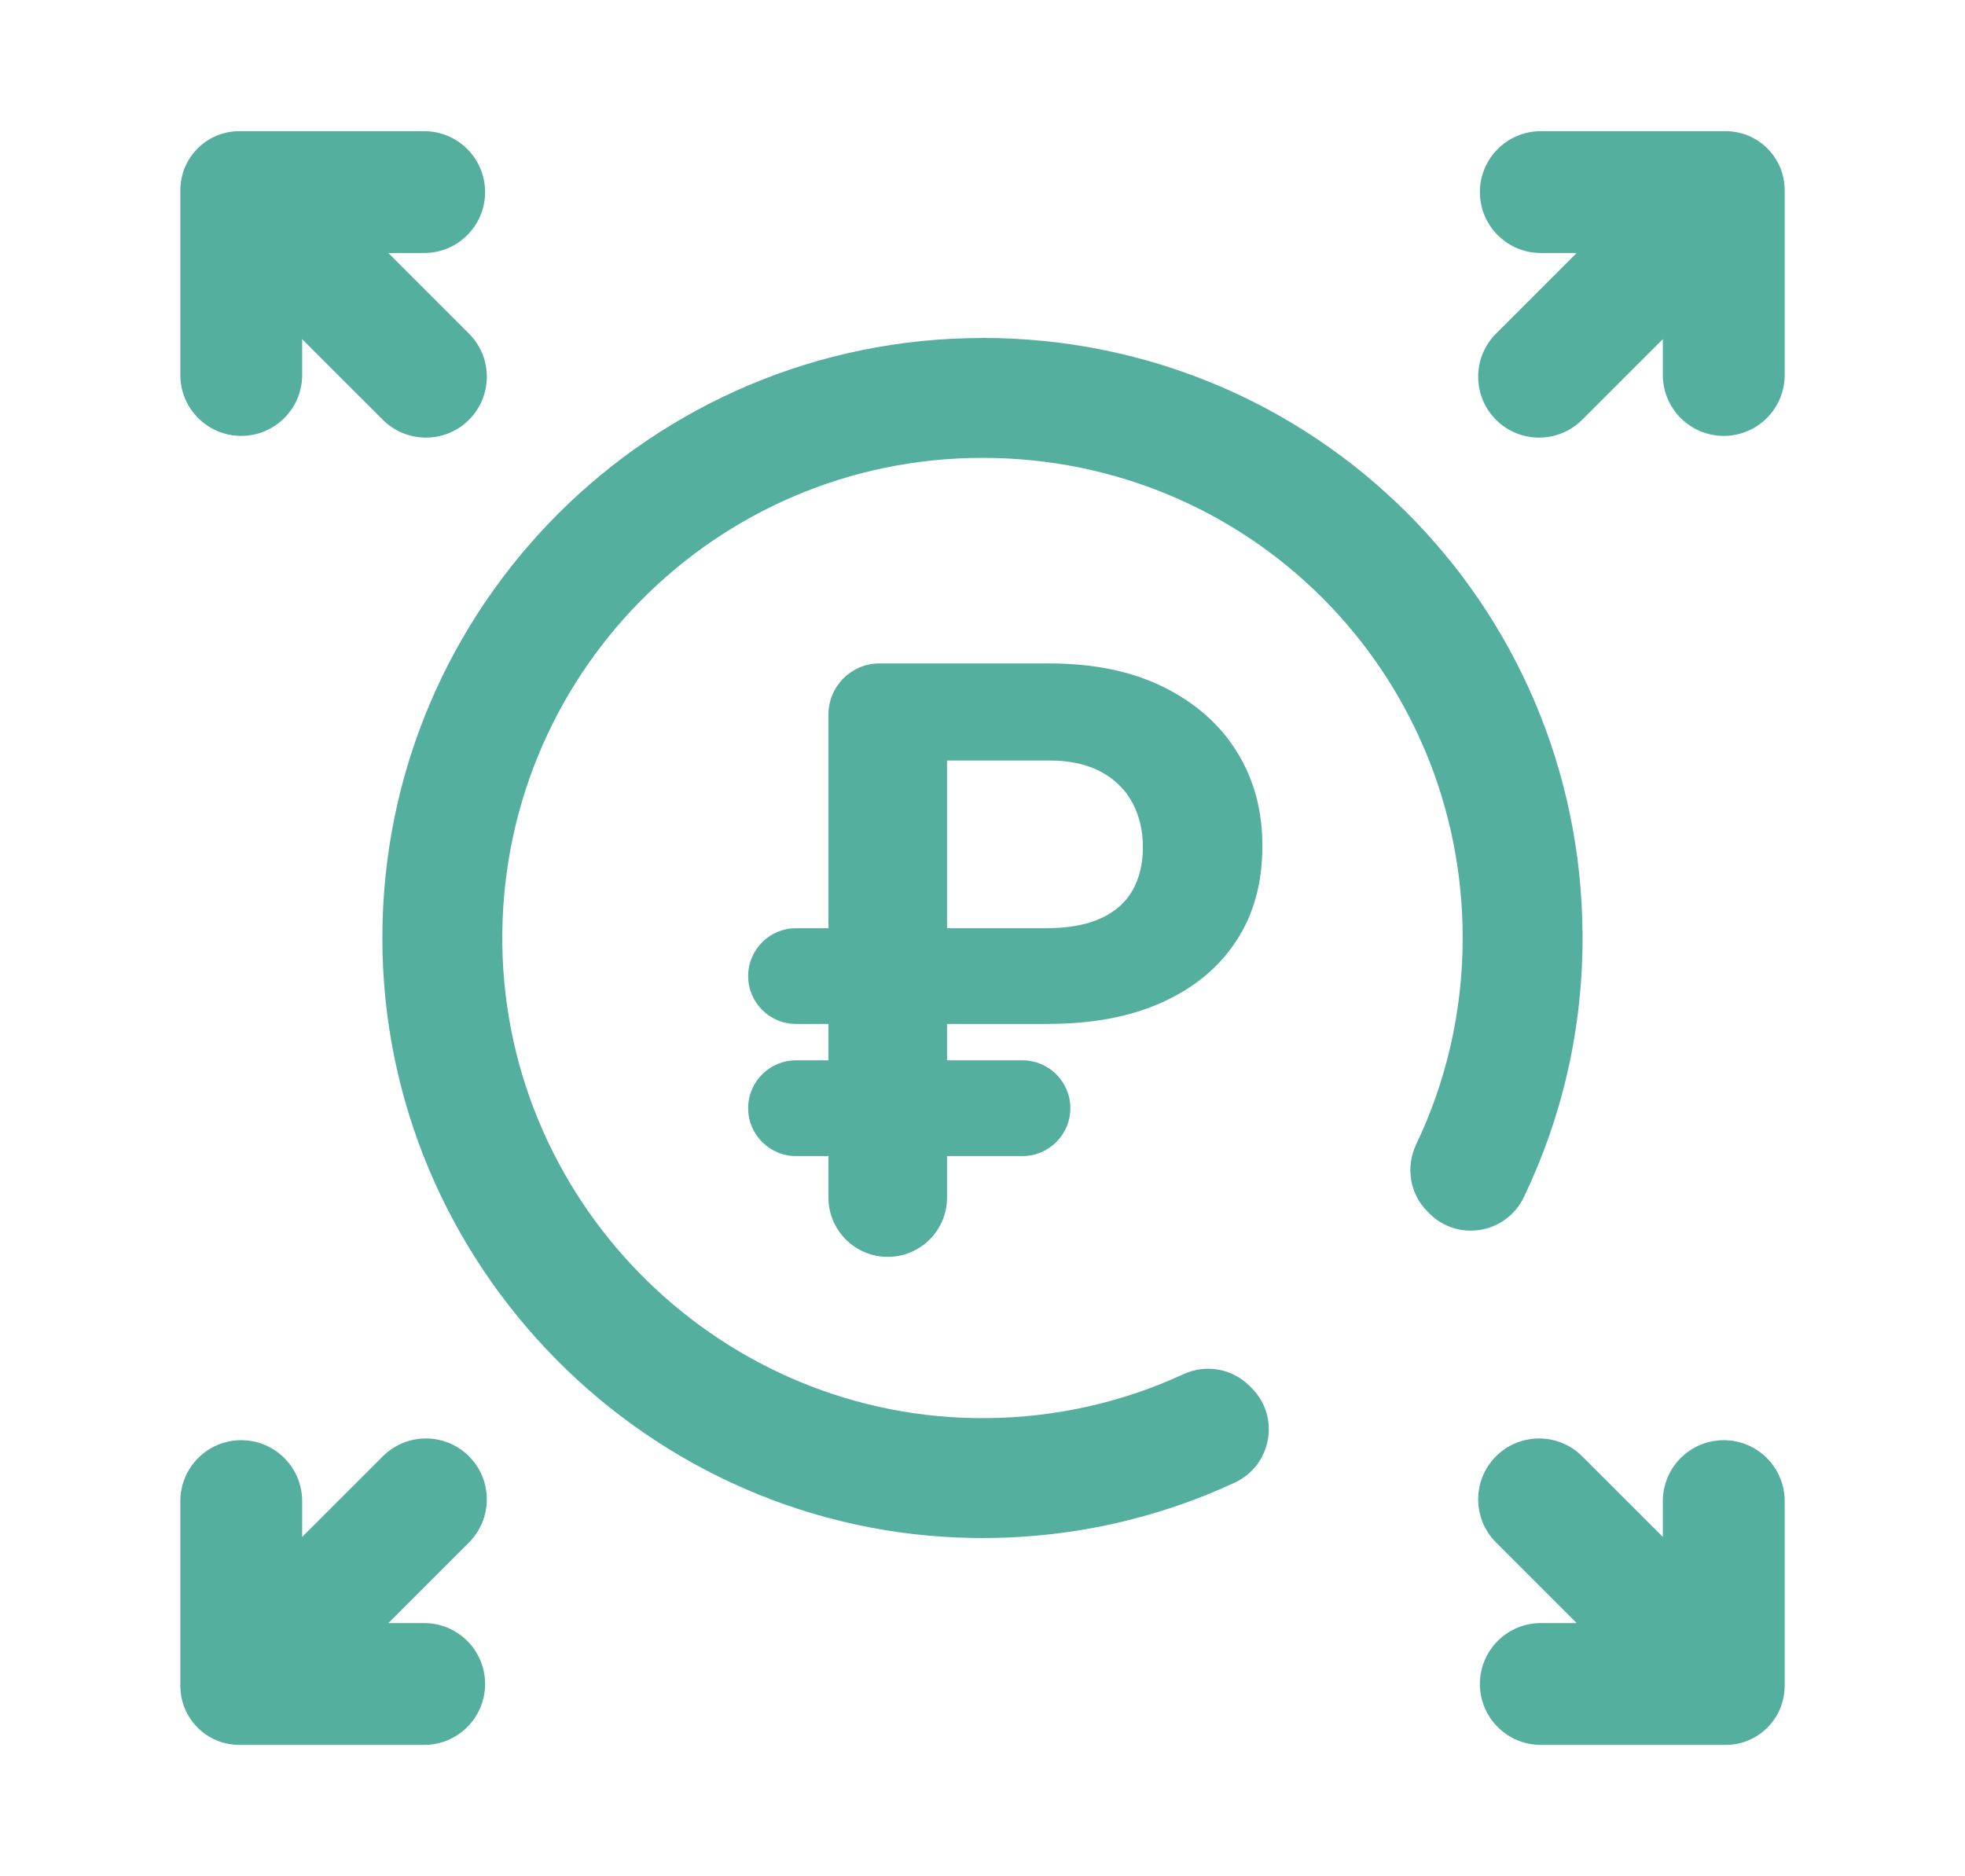
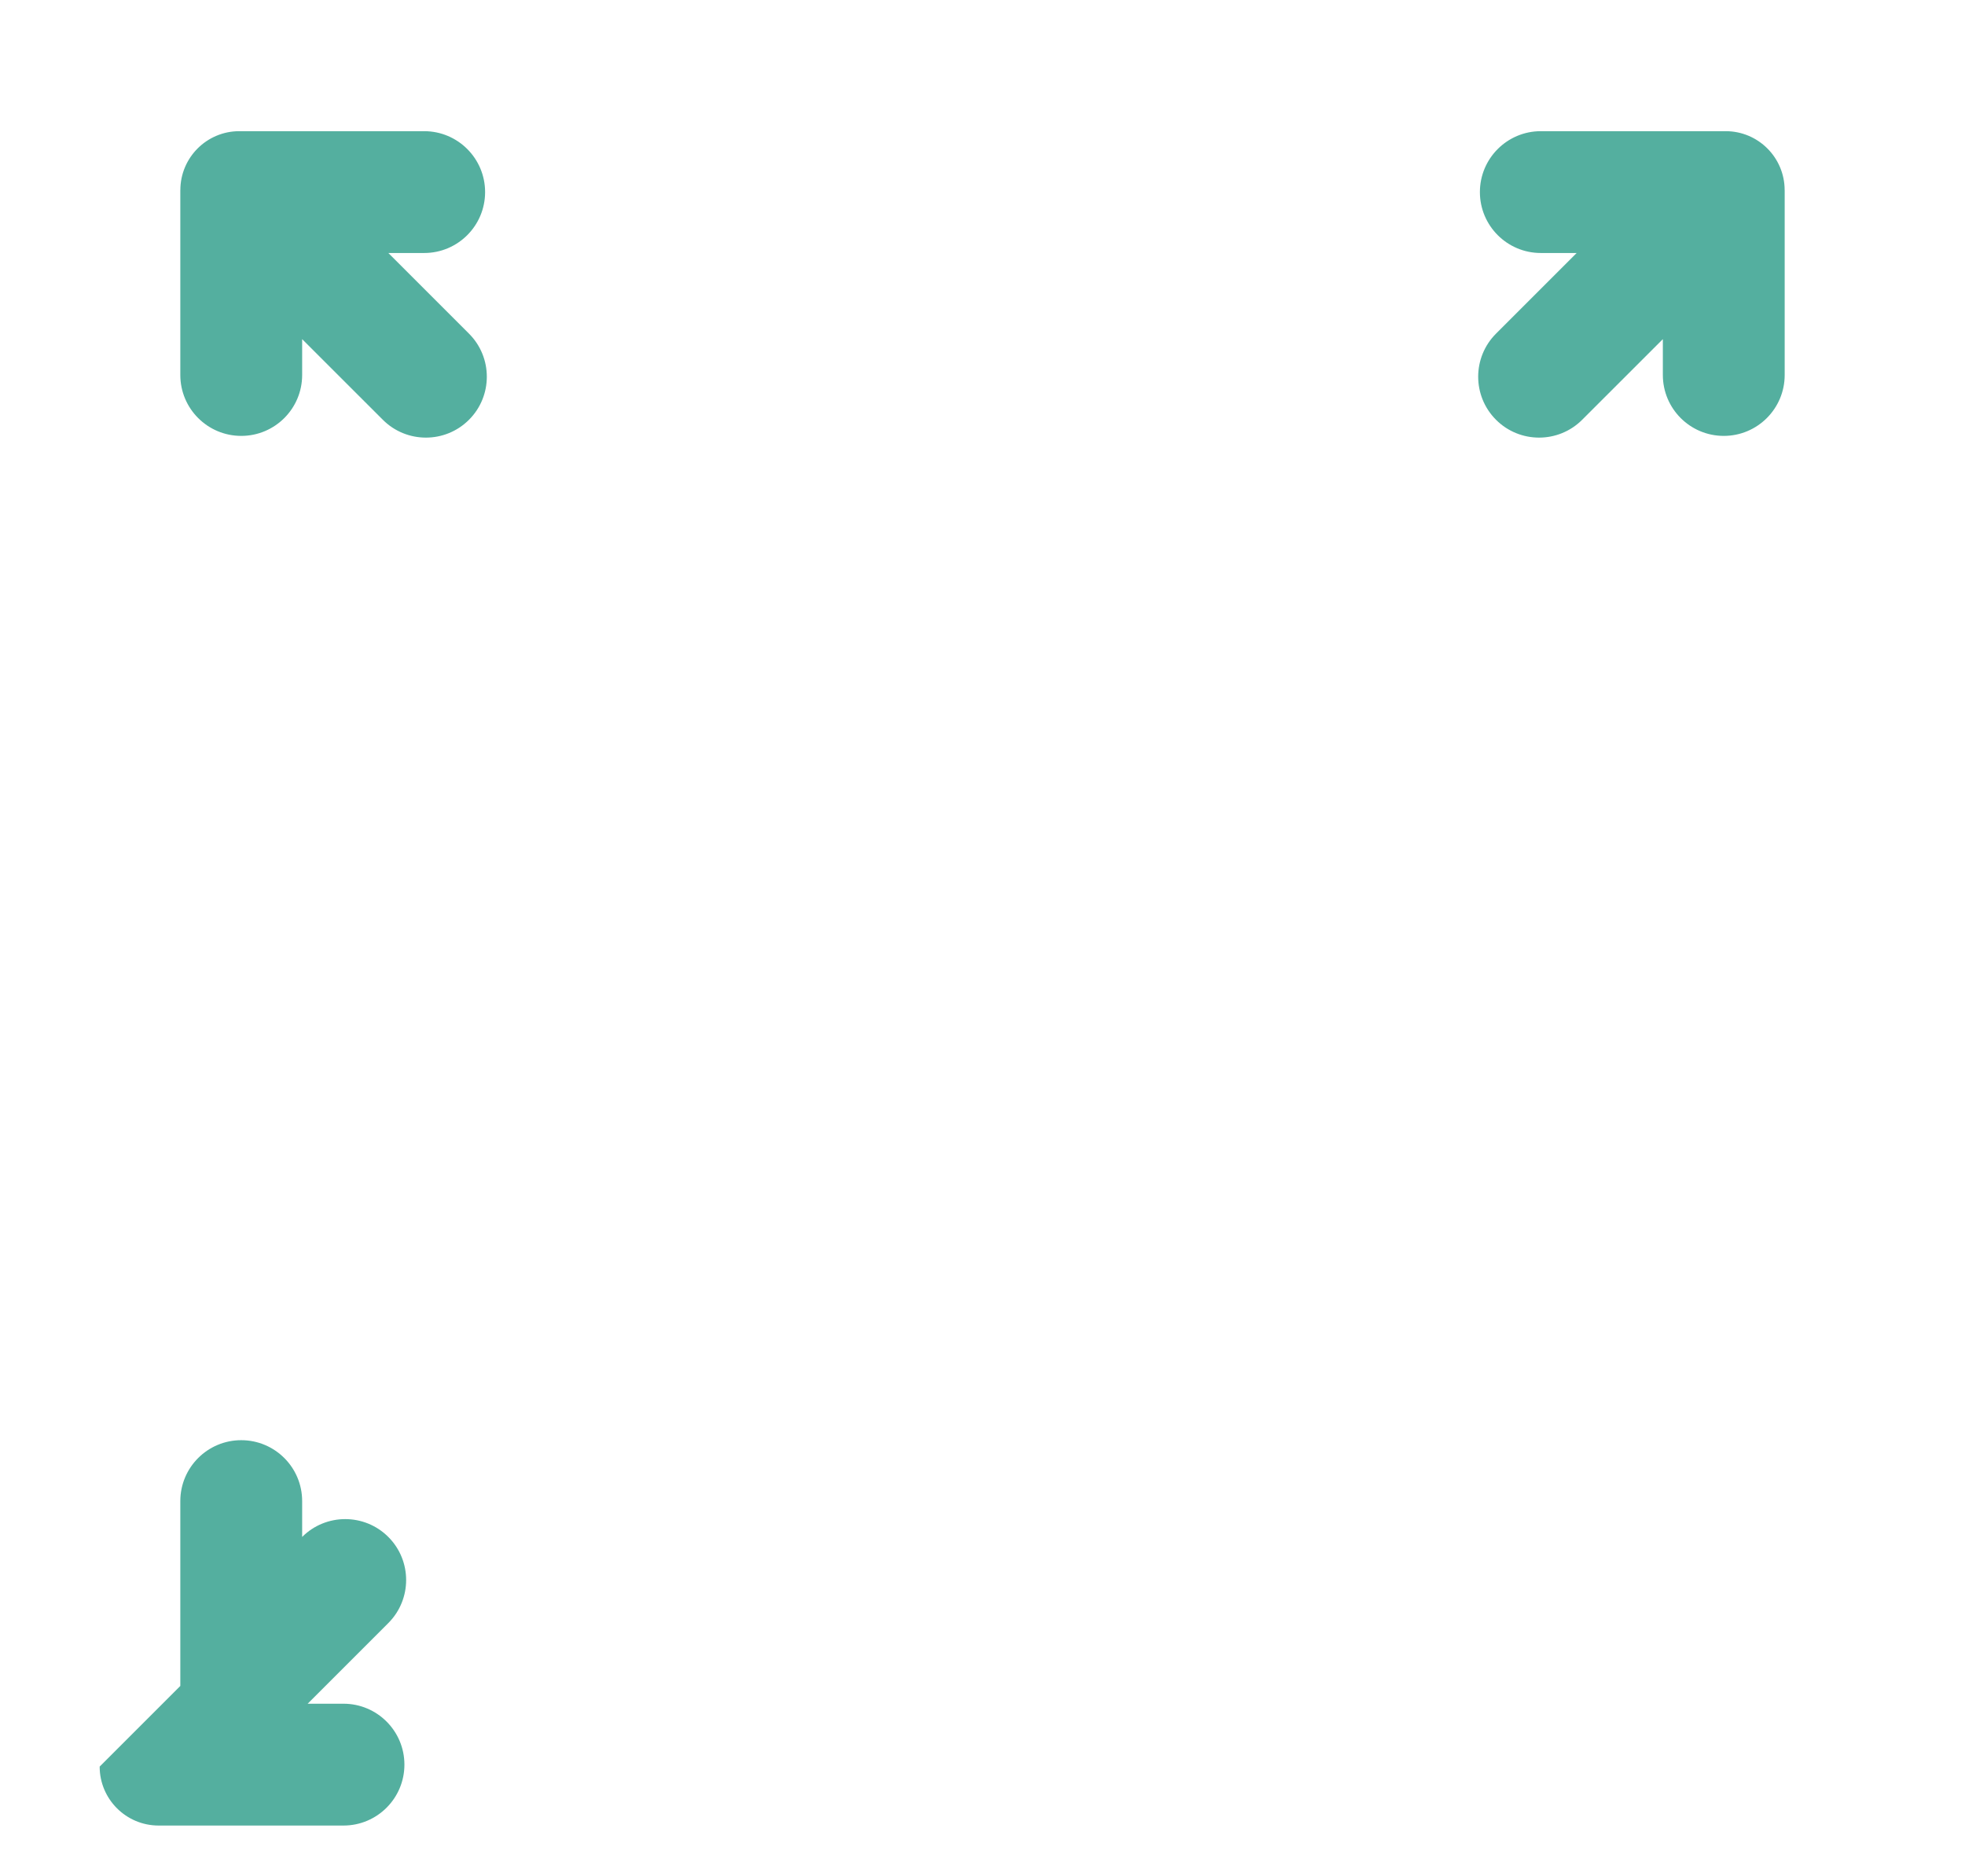
<svg xmlns="http://www.w3.org/2000/svg" id="_Слой_1" data-name="Слой 1" viewBox="0 0 499.98 477.4">
  <defs>
    <style> .cls-1 { fill: #54af9f; stroke-width: 0px; } </style>
  </defs>
-   <path class="cls-1" d="M266.93,260.56h-64.39c-6.72,0-12.18-5.45-12.18-12.18h0c0-6.72,5.45-12.18,12.18-12.18h63.55c5.71,0,10.39-.84,14.04-2.53,3.65-1.68,6.34-4.07,8.07-7.16,1.73-3.09,2.6-6.74,2.6-10.95s-.87-7.84-2.6-11.16c-1.73-3.32-4.38-5.97-7.93-7.93-3.56-1.96-8-2.95-13.33-2.95h-25.97v111.22c0,8.33-6.76,15.09-15.09,15.09h0c-8.33,0-15.09-6.76-15.09-15.09v-122.92c0-7.18,5.82-13,13-13h43.15c11.37,0,21.11,2.02,29.23,6.07,8.12,4.05,14.33,9.57,18.63,16.56,4.3,7,6.43,14.91,6.39,23.76.05,9.26-2.13,17.29-6.53,24.07-4.4,6.78-10.67,12.02-18.81,15.72-8.14,3.7-17.78,5.54-28.92,5.54ZM272.34,282h0c0,6.73-5.45,12.18-12.18,12.18h-57.62c-6.72,0-12.18-5.45-12.18-12.18h0c0-6.73,5.45-12.18,12.18-12.18h57.62c6.72,0,12.18,5.45,12.18,12.18Z" />
  <path class="cls-1" d="M454.1,48.38v47.04c0,8.56-6.94,15.5-15.5,15.5h0c-8.56,0-15.5-6.94-15.5-15.5v-9.12s-20.53,20.52-20.53,20.52c-6.05,6.05-15.87,6.05-21.92,0h0c-6.05-6.05-6.05-15.87,0-21.92l20.52-20.52h-9.12c-8.56,0-15.5-6.94-15.5-15.5h0c0-8.56,6.94-15.5,15.5-15.5h47.04c8.28,0,15,6.72,15,15Z" />
  <path class="cls-1" d="M45.88,48.38v47.04c0,8.56,6.94,15.5,15.5,15.5h0c8.56,0,15.5-6.94,15.5-15.5v-9.12s20.53,20.52,20.53,20.52c6.05,6.05,15.87,6.05,21.92,0h0c6.05-6.05,6.05-15.87,0-21.92l-20.52-20.52h9.12c8.56,0,15.5-6.94,15.5-15.5h0c0-8.56-6.94-15.5-15.5-15.5h-47.04c-8.28,0-15,6.72-15,15Z" />
  <g>
-     <path class="cls-1" d="M454.1,429.02v-47.04c0-8.56-6.94-15.5-15.5-15.5h0c-8.56,0-15.5,6.94-15.5,15.5v9.12l-20.53-20.52c-6.05-6.05-15.87-6.05-21.92,0h0c-6.05,6.05-6.05,15.87,0,21.92l20.52,20.52h-9.12c-8.56,0-15.5,6.94-15.5,15.5h0c0,8.56,6.94,15.5,15.5,15.5h47.04c8.28,0,15-6.72,15-15Z" />
-     <path class="cls-1" d="M45.88,429.02v-47.04c0-8.56,6.94-15.5,15.5-15.5h0c8.56,0,15.5,6.94,15.5,15.5v9.12s20.53-20.52,20.53-20.52c6.05-6.05,15.87-6.05,21.92,0h0c6.05,6.05,6.05,15.87,0,21.92l-20.52,20.52h9.12c8.56,0,15.5,6.94,15.5,15.5h0c0,8.56-6.94,15.5-15.5,15.5h-47.04c-8.28,0-15-6.72-15-15Z" />
+     <path class="cls-1" d="M45.88,429.02v-47.04c0-8.56,6.94-15.5,15.5-15.5h0c8.56,0,15.5,6.94,15.5,15.5v9.12c6.05-6.05,15.87-6.05,21.92,0h0c6.05,6.05,6.05,15.87,0,21.92l-20.52,20.52h9.12c8.56,0,15.5,6.94,15.5,15.5h0c0,8.56-6.94,15.5-15.5,15.5h-47.04c-8.28,0-15-6.72-15-15Z" />
  </g>
-   <path class="cls-1" d="M249.99,86.01c-84.33,0-152.71,68.37-152.7,152.7,0,83.21,67.49,151.59,150.7,152.66,23.65.3,46.09-4.77,66.16-14.08,9.42-4.37,11.66-16.75,4.32-24.09l-.54-.54c-4.41-4.41-11.11-5.6-16.77-2.99-15.3,7.07-32.31,11.06-50.25,11.2-66.76.5-122.02-53.43-123.09-120.18-1.09-68.4,54.02-124.18,122.16-124.18s122.19,54.7,122.19,122.18c0,18.79-4.24,36.59-11.82,52.49-2.74,5.75-1.66,12.59,2.84,17.09l.53.53c7.29,7.29,19.56,5.12,24.02-4.18,9.71-20.24,15.08-42.95,14.93-66.92-.53-84.29-68.39-151.71-152.69-151.71Z" />
</svg>